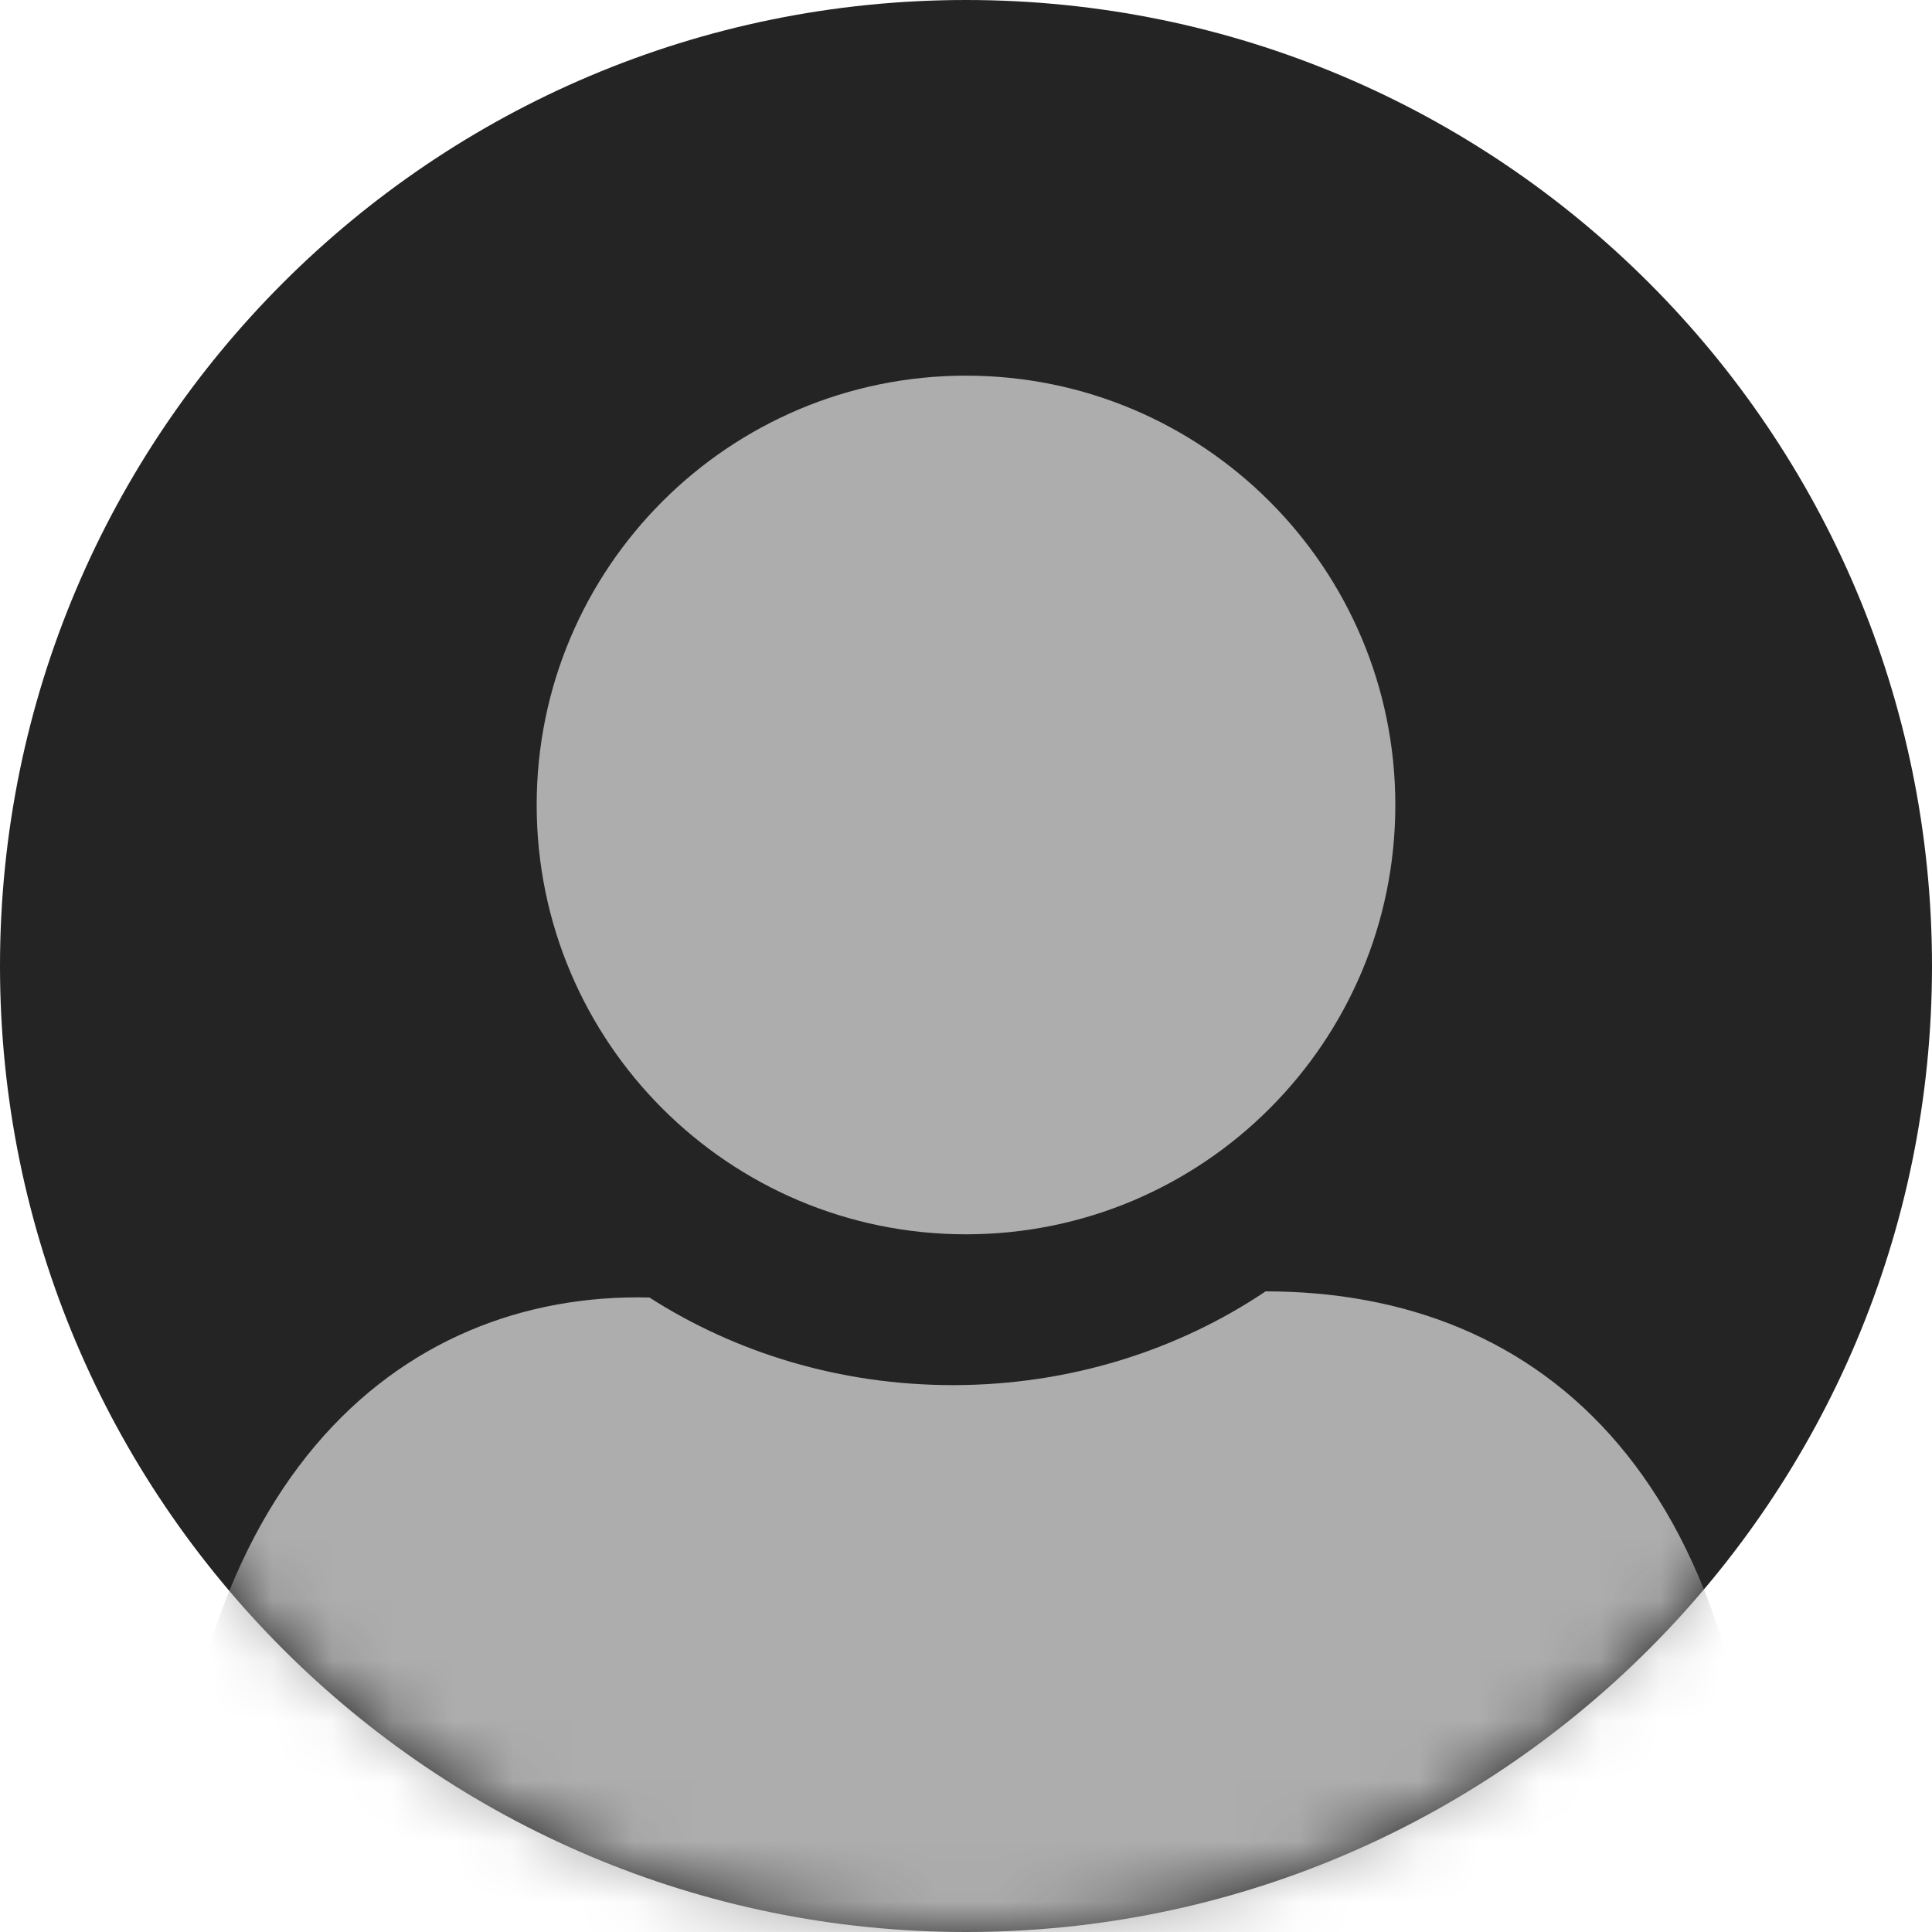
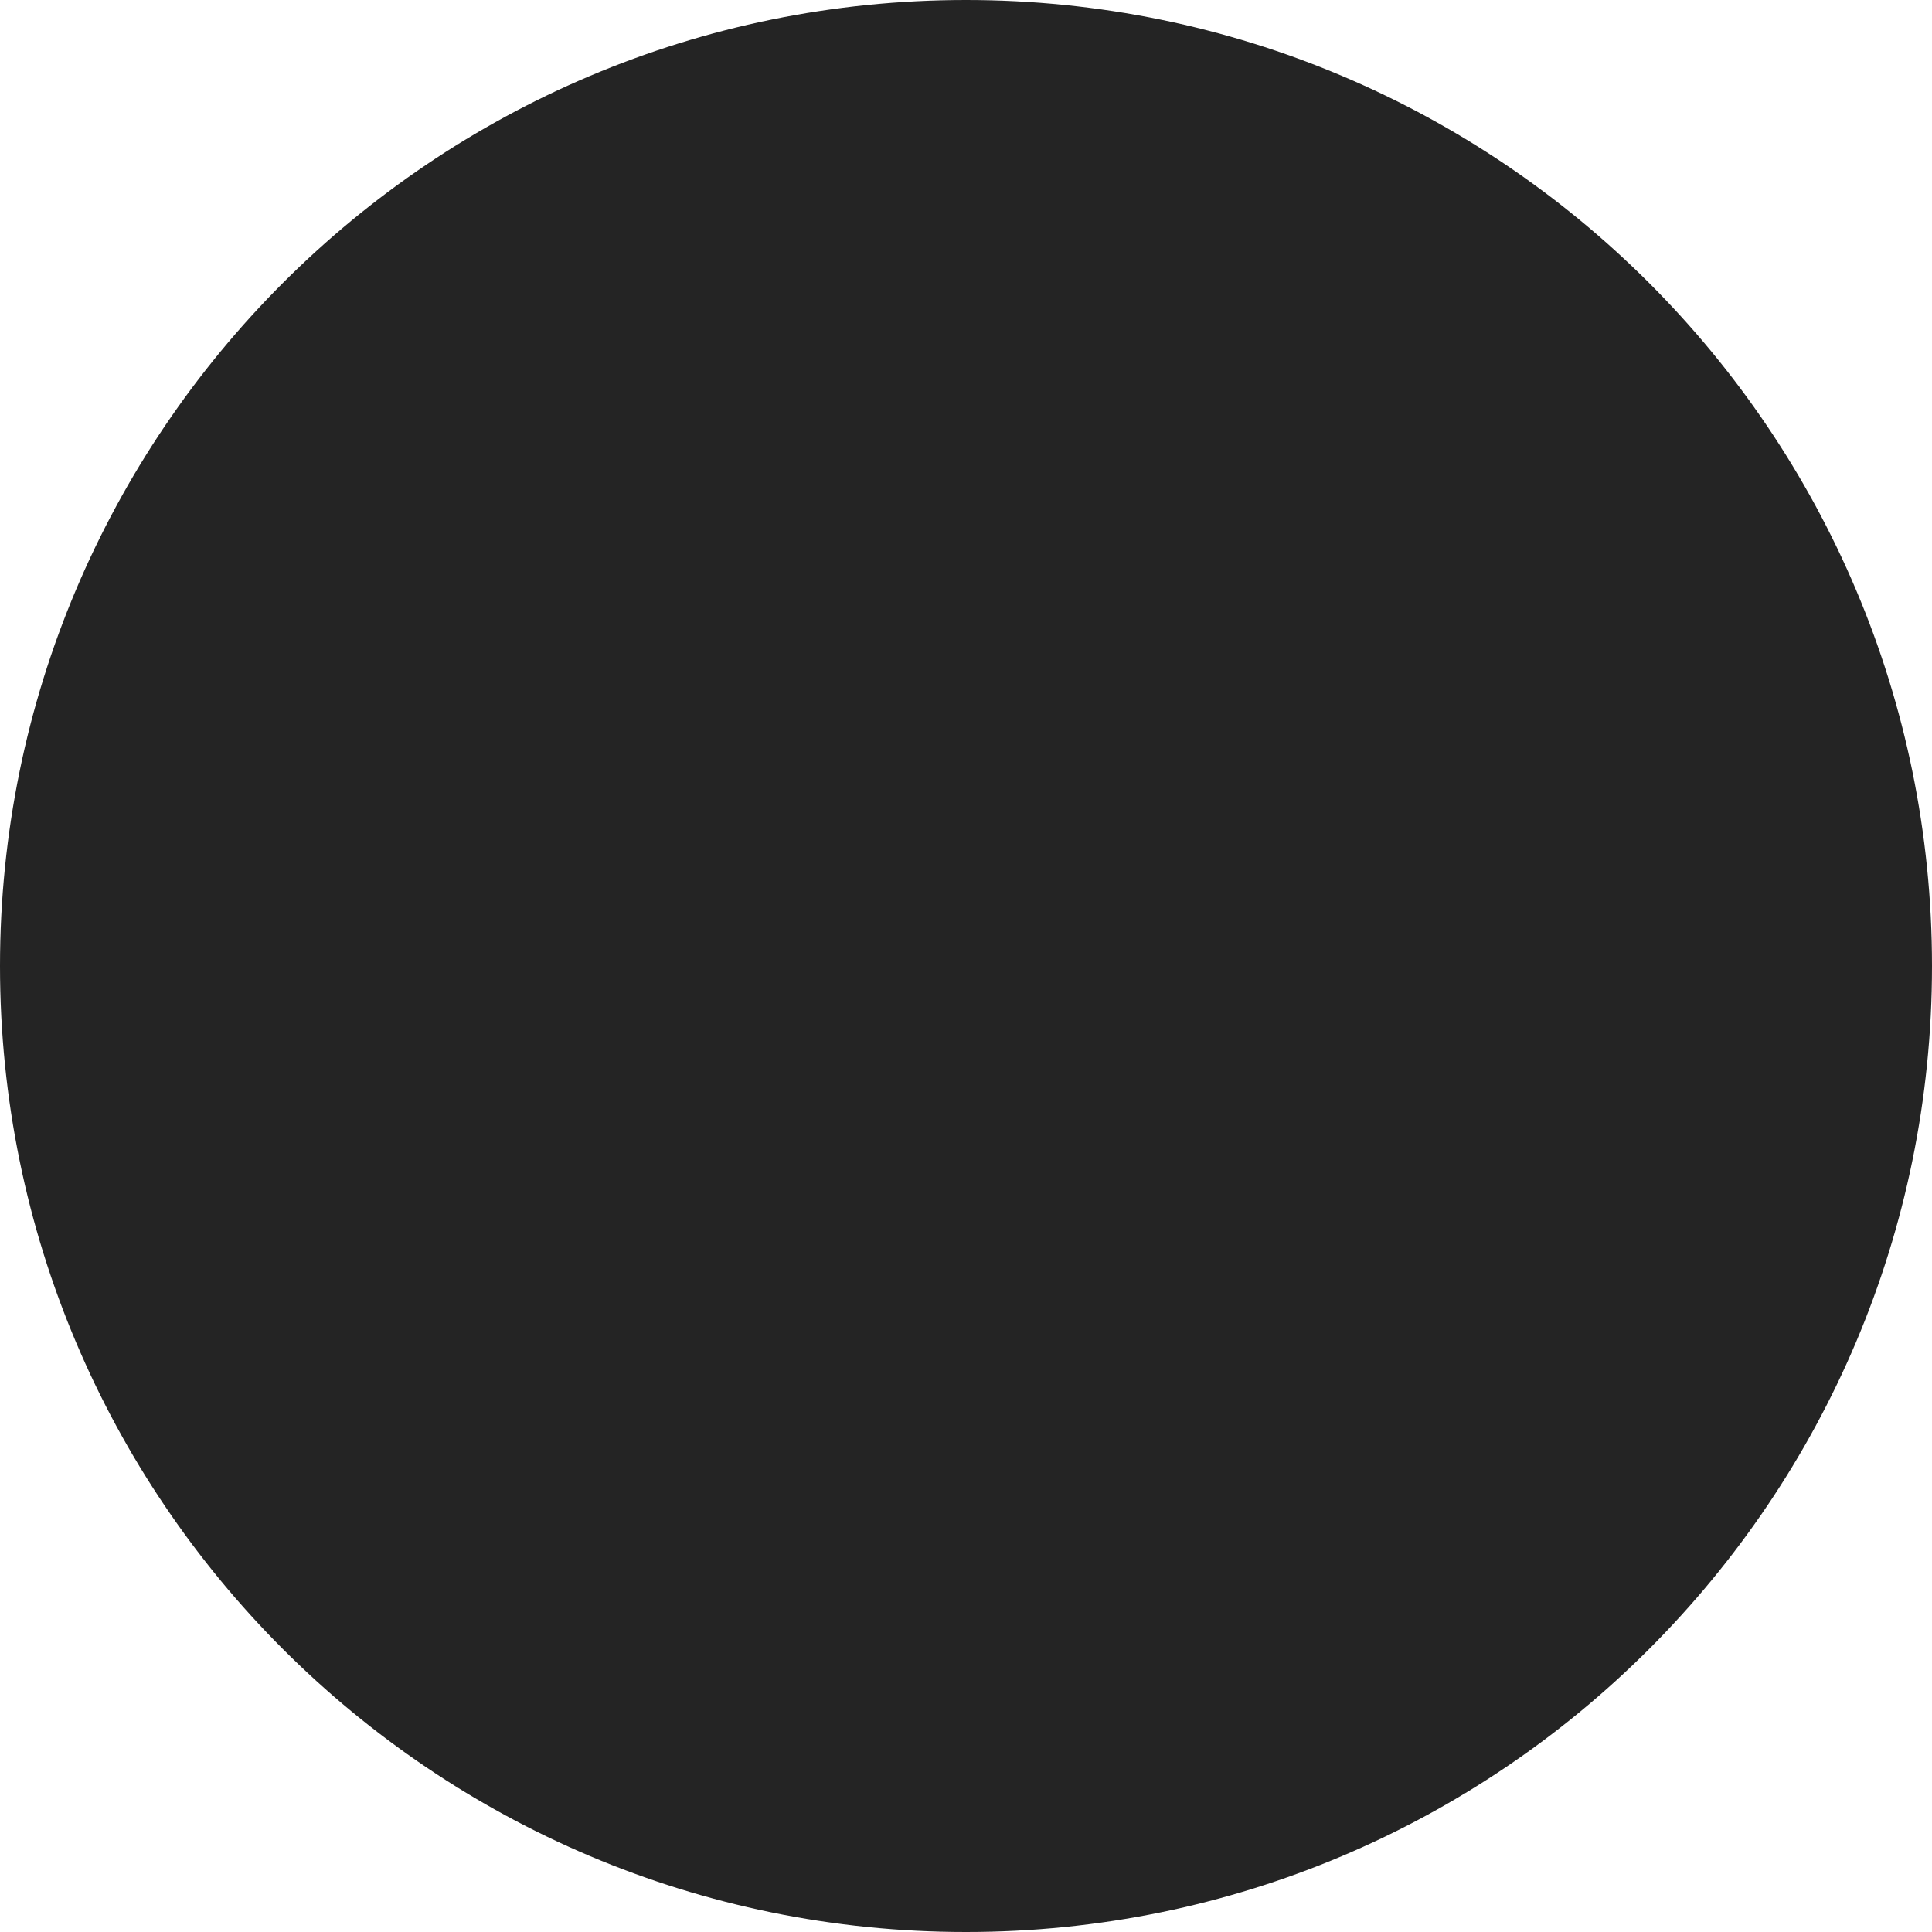
<svg xmlns="http://www.w3.org/2000/svg" width="32" height="32" viewBox="0 0 32 32" fill="none">
  <path d="M16 32C24.837 32 32 24.837 32 16C32 7.163 24.837 0 16 0C7.163 0 0 7.163 0 16C0 24.837 7.163 32 16 32Z" fill="#242424" />
  <mask id="mask0_1539_67556" style="mask-type:luminance" maskUnits="userSpaceOnUse" x="0" y="0" width="32" height="32">
-     <path d="M16 32C24.837 32 32 24.837 32 16C32 7.163 24.837 0 16 0C7.163 0 0 7.163 0 16C0 24.837 7.163 32 16 32Z" fill="white" />
-   </mask>
+     </mask>
  <g mask="url(#mask0_1539_67556)">
    <path fill-rule="evenodd" clip-rule="evenodd" d="M16 6.222C19.927 6.222 23.111 9.406 23.111 13.333C23.111 17.261 19.927 20.444 16 20.444C12.073 20.444 8.889 17.261 8.889 13.333C8.889 9.406 12.073 6.222 16 6.222ZM25.828 35.556H6.171C4.297 35.556 2.778 34.138 2.778 32.41C2.778 24.484 6.645 21.389 10.757 21.491C12.183 22.405 13.914 22.942 15.783 22.942C17.719 22.942 19.509 22.365 20.963 21.389C25.543 21.389 29.222 24.484 29.222 32.41C29.222 34.138 27.703 35.556 25.828 35.556Z" fill="#ADADAD" />
  </g>
</svg>